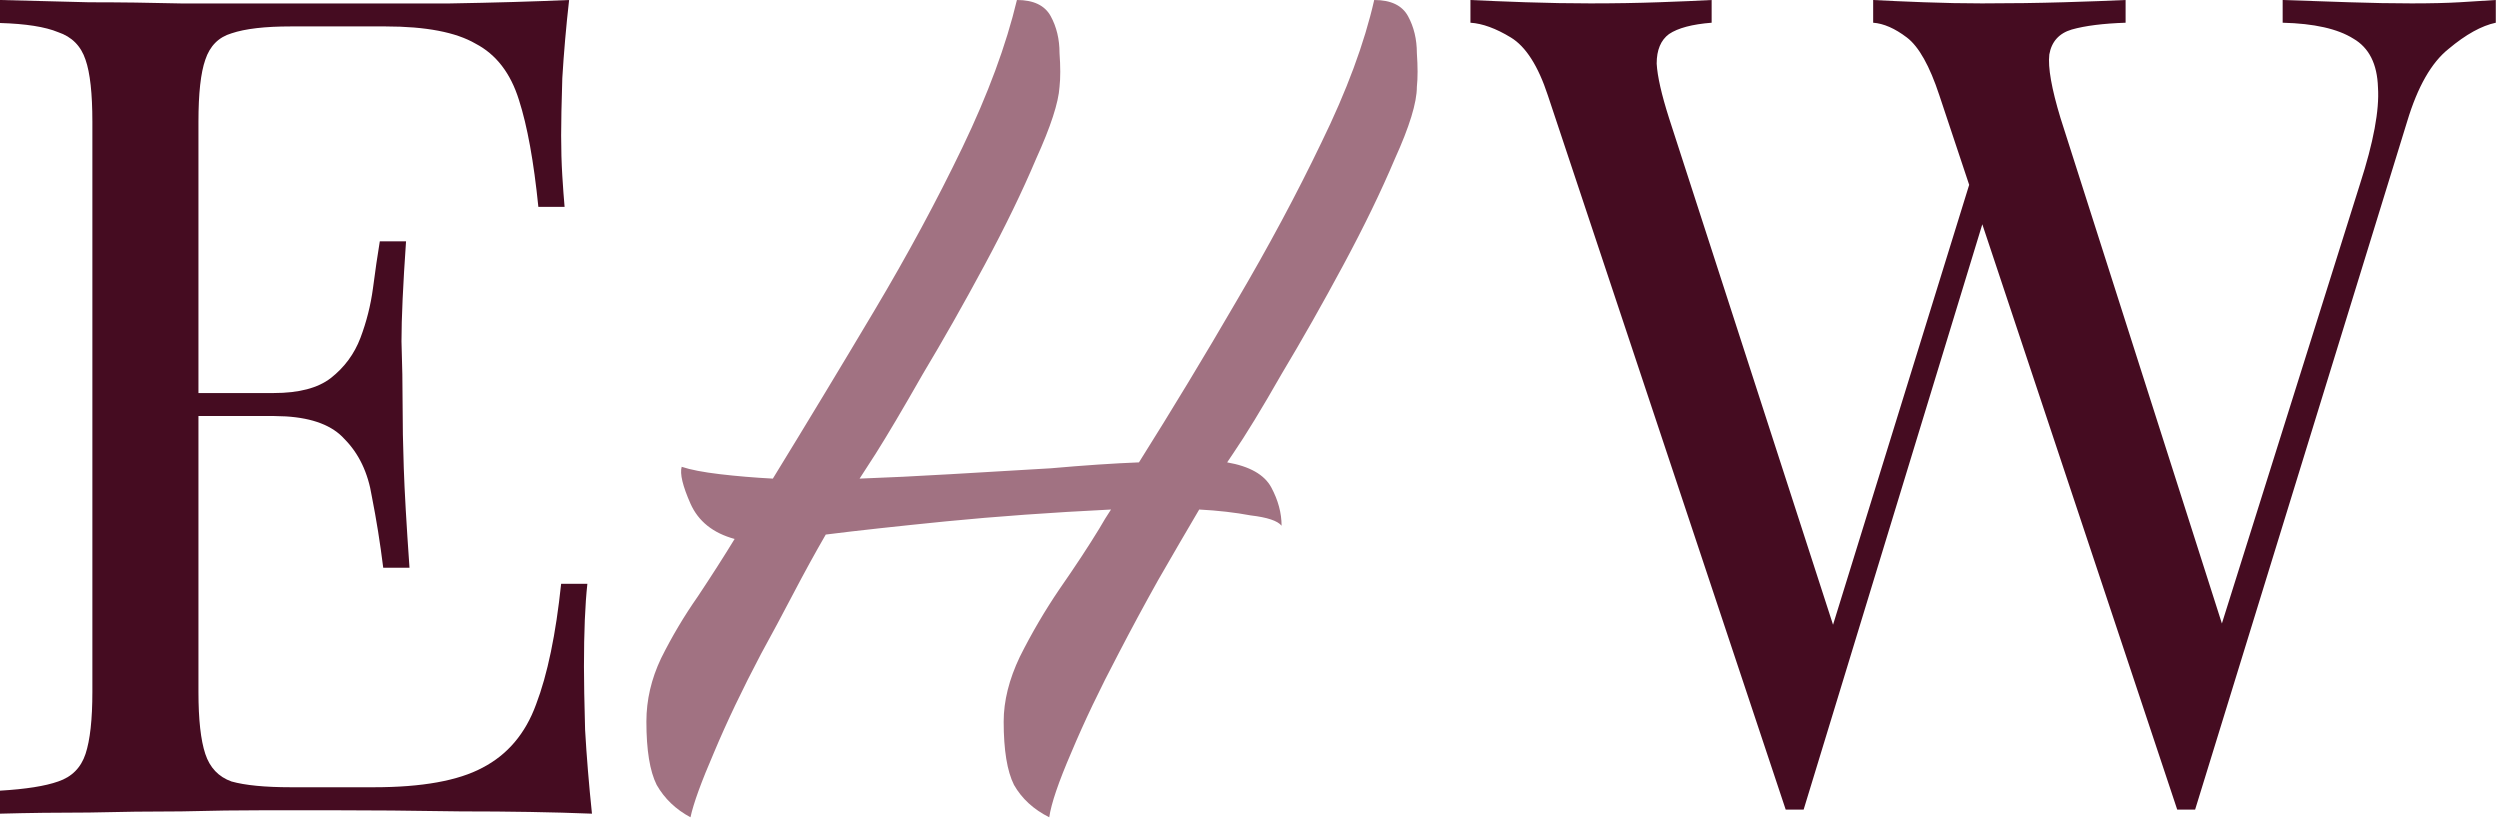
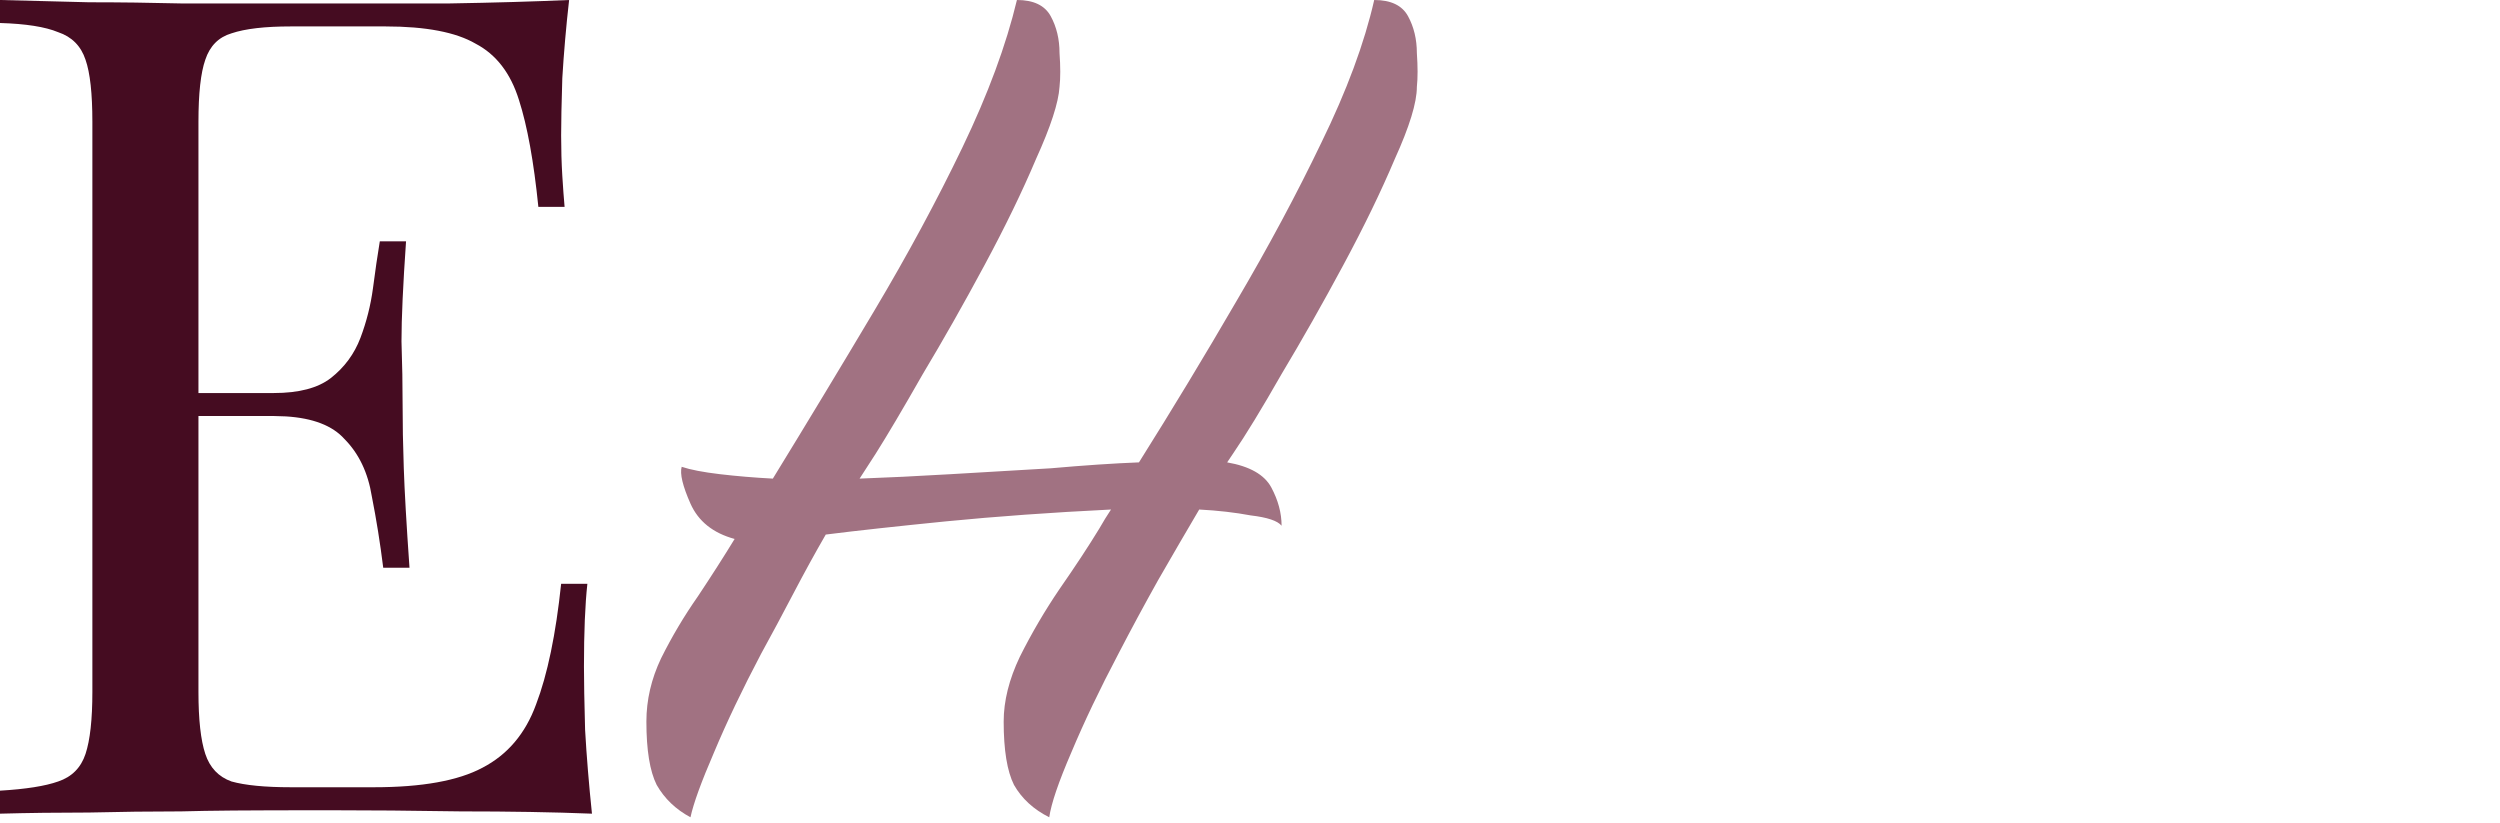
<svg xmlns="http://www.w3.org/2000/svg" width="79" height="26" viewBox="0 0 79 26" fill="none">
-   <path d="M17.984 0C17.888 0.847 17.817 1.671 17.769 2.47C17.744 3.268 17.732 3.874 17.732 4.285C17.732 4.721 17.744 5.145 17.769 5.557C17.793 5.944 17.817 6.271 17.841 6.537H17.012C16.868 5.109 16.664 3.982 16.399 3.159C16.135 2.312 15.678 1.719 15.029 1.38C14.405 1.017 13.455 0.835 12.182 0.835H9.19C8.374 0.835 7.749 0.907 7.316 1.053C6.908 1.174 6.631 1.453 6.487 1.889C6.343 2.3 6.271 2.954 6.271 3.85V12.42H8.65C9.443 12.42 10.044 12.263 10.452 11.948C10.885 11.609 11.197 11.185 11.39 10.677C11.582 10.168 11.713 9.648 11.785 9.115C11.857 8.558 11.93 8.062 12.002 7.626H12.831C12.735 9.006 12.687 10.06 12.687 10.786C12.698 11.149 12.708 11.497 12.714 11.83L12.731 13.736C12.738 14.069 12.747 14.418 12.759 14.781C12.783 15.508 12.843 16.561 12.94 17.94H12.11C12.014 17.166 11.894 16.415 11.75 15.688C11.63 14.938 11.341 14.333 10.885 13.873C10.506 13.449 9.889 13.211 9.032 13.158L8.65 13.146H6.271V21.862C6.271 22.734 6.343 23.387 6.487 23.823C6.631 24.259 6.908 24.55 7.316 24.695C7.749 24.816 8.374 24.877 9.19 24.877H11.821C13.335 24.877 14.477 24.671 15.246 24.26C16.039 23.848 16.603 23.182 16.939 22.262C17.3 21.317 17.564 20.046 17.732 18.448H18.561C18.489 19.102 18.453 19.974 18.453 21.064C18.453 21.523 18.465 22.189 18.489 23.061C18.537 23.908 18.61 24.792 18.706 25.712C17.481 25.663 16.098 25.64 14.56 25.64C13.023 25.615 11.653 25.604 10.452 25.604H8.397C7.581 25.604 6.691 25.615 5.73 25.64C4.769 25.64 3.797 25.652 2.812 25.676C1.826 25.676 0.889 25.688 0 25.712V24.985C0.817 24.937 1.429 24.84 1.838 24.695C2.27 24.55 2.559 24.259 2.703 23.823C2.847 23.387 2.919 22.734 2.919 21.862V3.85C2.919 2.954 2.847 2.3 2.703 1.889C2.559 1.453 2.27 1.162 1.838 1.017C1.429 0.847 0.817 0.751 0 0.727V0C0.889 0.024 1.826 0.048 2.812 0.072C3.797 0.072 4.769 0.085 5.73 0.109H14.2C15.618 0.085 16.879 0.048 17.984 0Z" fill="#450C21" />
-   <path d="M78.867 0.718C78.418 0.813 77.921 1.088 77.378 1.543C76.835 1.974 76.397 2.739 76.066 3.839L69.366 25.583H68.8L62.641 7.087L56.995 25.583H56.428L48.912 3.014C48.605 2.081 48.215 1.471 47.742 1.184C47.27 0.897 46.844 0.742 46.466 0.718V0C46.938 0.024 47.518 0.047 48.203 0.071C48.912 0.095 49.597 0.107 50.259 0.107C51.039 0.107 51.76 0.095 52.422 0.071C53.107 0.047 53.663 0.024 54.088 0V0.718C53.474 0.766 53.025 0.885 52.741 1.076C52.481 1.268 52.351 1.579 52.351 2.01C52.374 2.416 52.505 2.99 52.741 3.731L57.924 19.742L62.226 5.841L61.284 3.014C60.977 2.081 60.634 1.471 60.256 1.184C59.878 0.897 59.523 0.742 59.192 0.718V0C59.618 0.024 60.15 0.047 60.788 0.071C61.426 0.095 62.04 0.107 62.631 0.107C63.553 0.107 64.415 0.095 65.219 0.071C66.022 0.047 66.673 0.024 67.169 0V0.718C66.46 0.742 65.892 0.813 65.467 0.933C65.065 1.052 64.829 1.316 64.758 1.723C64.711 2.129 64.829 2.799 65.112 3.731L70.212 19.702L74.577 5.812C75.002 4.497 75.192 3.48 75.144 2.763C75.121 2.021 74.861 1.507 74.365 1.22C73.869 0.909 73.124 0.742 72.132 0.718V0C72.817 0.024 73.514 0.047 74.223 0.071C74.932 0.095 75.594 0.107 76.208 0.107C76.822 0.107 77.331 0.095 77.732 0.071C78.134 0.047 78.513 0.024 78.867 0V0.718Z" fill="#450C21" />
+   <path d="M17.984 0C17.888 0.847 17.817 1.671 17.769 2.47C17.744 3.268 17.732 3.874 17.732 4.285C17.732 4.721 17.744 5.145 17.769 5.557C17.793 5.944 17.817 6.271 17.841 6.537H17.012C16.868 5.109 16.664 3.982 16.399 3.159C16.135 2.312 15.678 1.719 15.029 1.38C14.405 1.017 13.455 0.835 12.182 0.835H9.19C8.374 0.835 7.749 0.907 7.316 1.053C6.908 1.174 6.631 1.453 6.487 1.889C6.343 2.3 6.271 2.954 6.271 3.85V12.42H8.65C9.443 12.42 10.044 12.263 10.452 11.948C10.885 11.609 11.197 11.185 11.39 10.677C11.582 10.168 11.713 9.648 11.785 9.115C11.857 8.558 11.93 8.062 12.002 7.626H12.831C12.735 9.006 12.687 10.06 12.687 10.786C12.698 11.149 12.708 11.497 12.714 11.83L12.731 13.736C12.738 14.069 12.747 14.418 12.759 14.781C12.783 15.508 12.843 16.561 12.94 17.94H12.11C12.014 17.166 11.894 16.415 11.75 15.688C11.63 14.938 11.341 14.333 10.885 13.873C10.506 13.449 9.889 13.211 9.032 13.158L8.65 13.146H6.271V21.862C6.271 22.734 6.343 23.387 6.487 23.823C6.631 24.259 6.908 24.55 7.316 24.695C7.749 24.816 8.374 24.877 9.19 24.877H11.821C13.335 24.877 14.477 24.671 15.246 24.26C16.039 23.848 16.603 23.182 16.939 22.262C17.3 21.317 17.564 20.046 17.732 18.448H18.561C18.489 19.102 18.453 19.974 18.453 21.064C18.453 21.523 18.465 22.189 18.489 23.061C18.537 23.908 18.61 24.792 18.706 25.712C17.481 25.663 16.098 25.64 14.56 25.64C13.023 25.615 11.653 25.604 10.452 25.604C7.581 25.604 6.691 25.615 5.73 25.64C4.769 25.64 3.797 25.652 2.812 25.676C1.826 25.676 0.889 25.688 0 25.712V24.985C0.817 24.937 1.429 24.84 1.838 24.695C2.27 24.55 2.559 24.259 2.703 23.823C2.847 23.387 2.919 22.734 2.919 21.862V3.85C2.919 2.954 2.847 2.3 2.703 1.889C2.559 1.453 2.27 1.162 1.838 1.017C1.429 0.847 0.817 0.751 0 0.727V0C0.889 0.024 1.826 0.048 2.812 0.072C3.797 0.072 4.769 0.085 5.73 0.109H14.2C15.618 0.085 16.879 0.048 17.984 0Z" fill="#450C21" />
  <path d="M43.425 0C43.951 0 44.308 0.17 44.494 0.512C44.68 0.853 44.772 1.241 44.773 1.675C44.803 2.109 44.803 2.466 44.773 2.745C44.773 3.241 44.54 4.002 44.075 5.025C43.642 6.049 43.1 7.166 42.449 8.376C41.799 9.586 41.148 10.734 40.498 11.819C39.879 12.905 39.367 13.744 38.965 14.333L38.778 14.611C39.491 14.735 39.956 15 40.173 15.403C40.389 15.806 40.498 16.21 40.498 16.613C40.374 16.458 40.049 16.349 39.523 16.287C39.027 16.194 38.484 16.132 37.895 16.101C37.493 16.783 37.059 17.528 36.595 18.335C36.161 19.11 35.743 19.886 35.341 20.661C34.752 21.778 34.256 22.818 33.853 23.779C33.451 24.71 33.218 25.392 33.156 25.826C32.661 25.578 32.29 25.237 32.042 24.803C31.825 24.368 31.716 23.701 31.716 22.802C31.716 22.15 31.887 21.467 32.227 20.754C32.599 20.01 33.017 19.297 33.481 18.614C33.977 17.901 34.396 17.264 34.736 16.706C34.86 16.489 34.984 16.287 35.108 16.101C33.219 16.194 31.484 16.319 29.904 16.474C28.355 16.629 27.085 16.767 26.094 16.892C25.753 17.481 25.413 18.102 25.072 18.753C24.732 19.404 24.39 20.041 24.05 20.661C23.461 21.778 22.965 22.818 22.562 23.779C22.16 24.709 21.912 25.392 21.819 25.826C21.355 25.578 20.999 25.237 20.751 24.803C20.534 24.368 20.426 23.701 20.426 22.802C20.426 22.119 20.581 21.452 20.891 20.801C21.231 20.118 21.618 19.467 22.052 18.847C22.485 18.195 22.873 17.59 23.214 17.031C22.532 16.845 22.067 16.473 21.819 15.915C21.572 15.357 21.479 14.968 21.541 14.751C21.82 14.844 22.223 14.922 22.749 14.984C23.276 15.046 23.833 15.093 24.422 15.124C25.506 13.356 26.575 11.587 27.628 9.818C28.681 8.05 29.61 6.328 30.415 4.653C31.22 2.978 31.794 1.427 32.135 0C32.661 6.38467e-05 33.017 0.171 33.203 0.512C33.389 0.853 33.481 1.241 33.481 1.675C33.512 2.109 33.512 2.466 33.481 2.745C33.45 3.241 33.203 4.002 32.738 5.025C32.305 6.049 31.763 7.166 31.112 8.376C30.462 9.586 29.811 10.734 29.161 11.819C28.542 12.905 28.046 13.744 27.674 14.333L27.163 15.124C28.03 15.093 28.991 15.046 30.044 14.984C31.128 14.922 32.181 14.86 33.203 14.798C34.256 14.705 35.186 14.642 35.991 14.611C37.044 12.936 38.066 11.246 39.058 9.54C40.08 7.803 40.978 6.127 41.752 4.514C42.557 2.869 43.115 1.365 43.425 0Z" fill="#A17282" />
</svg>